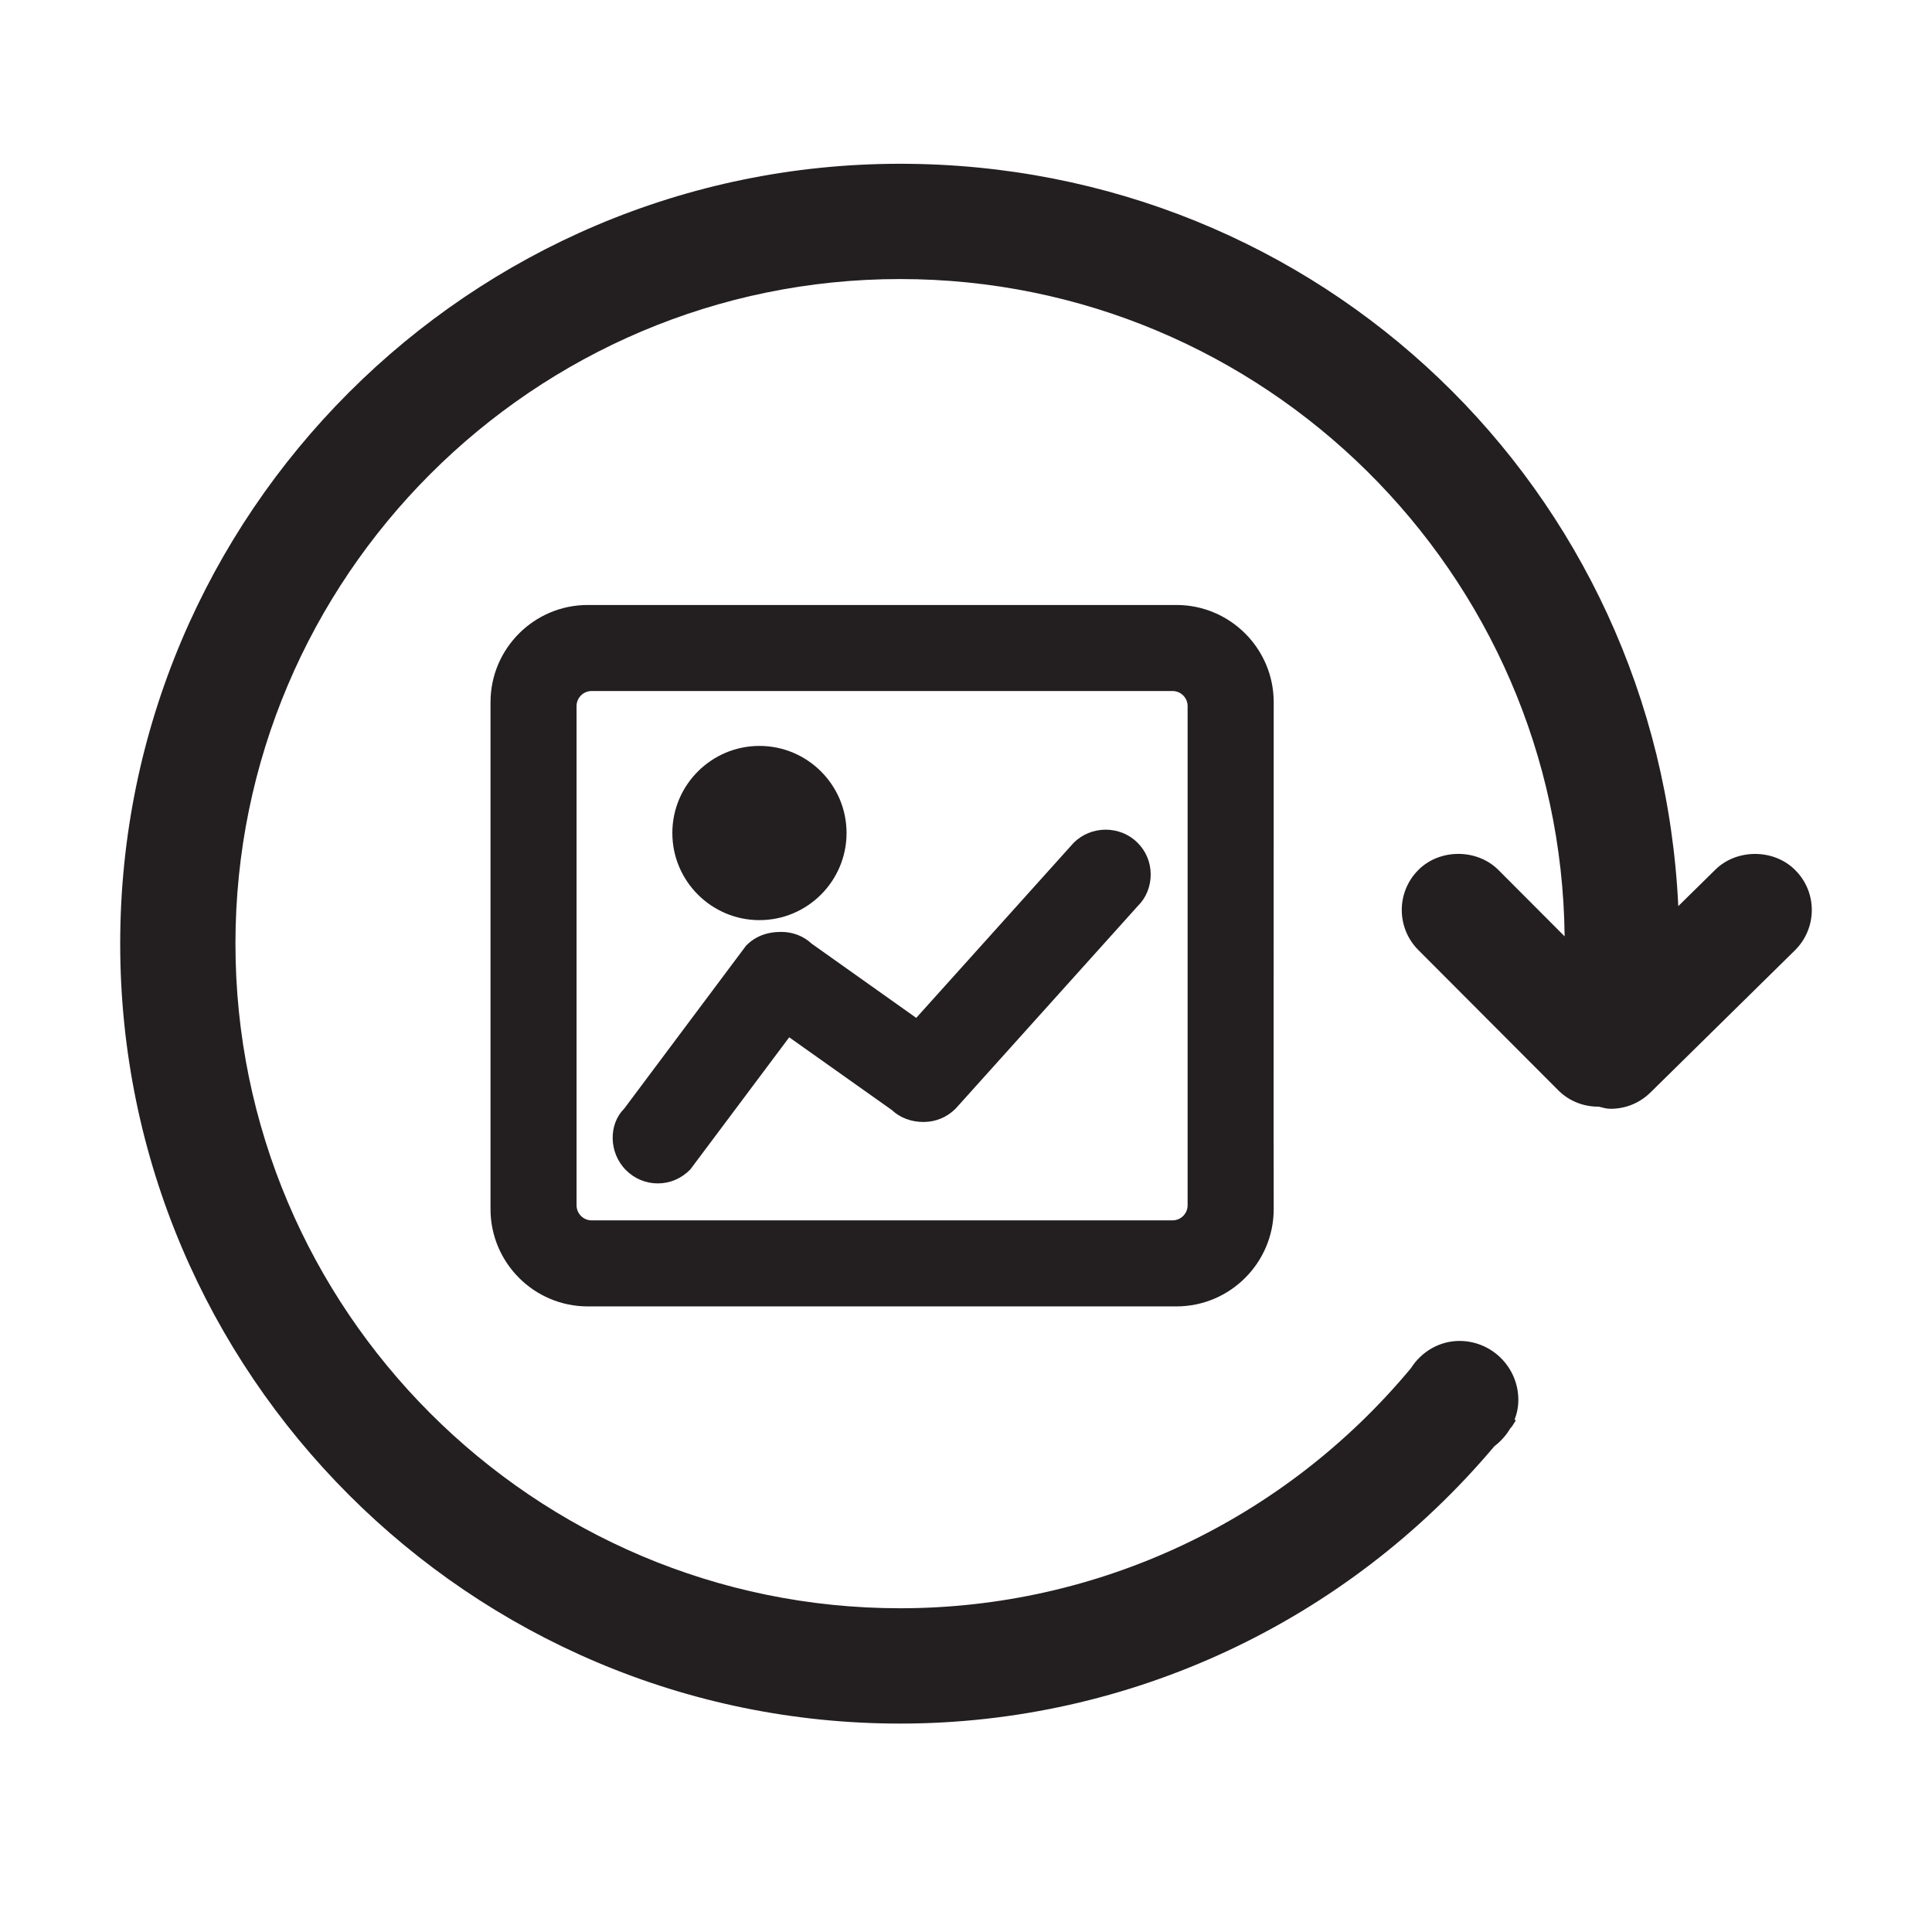
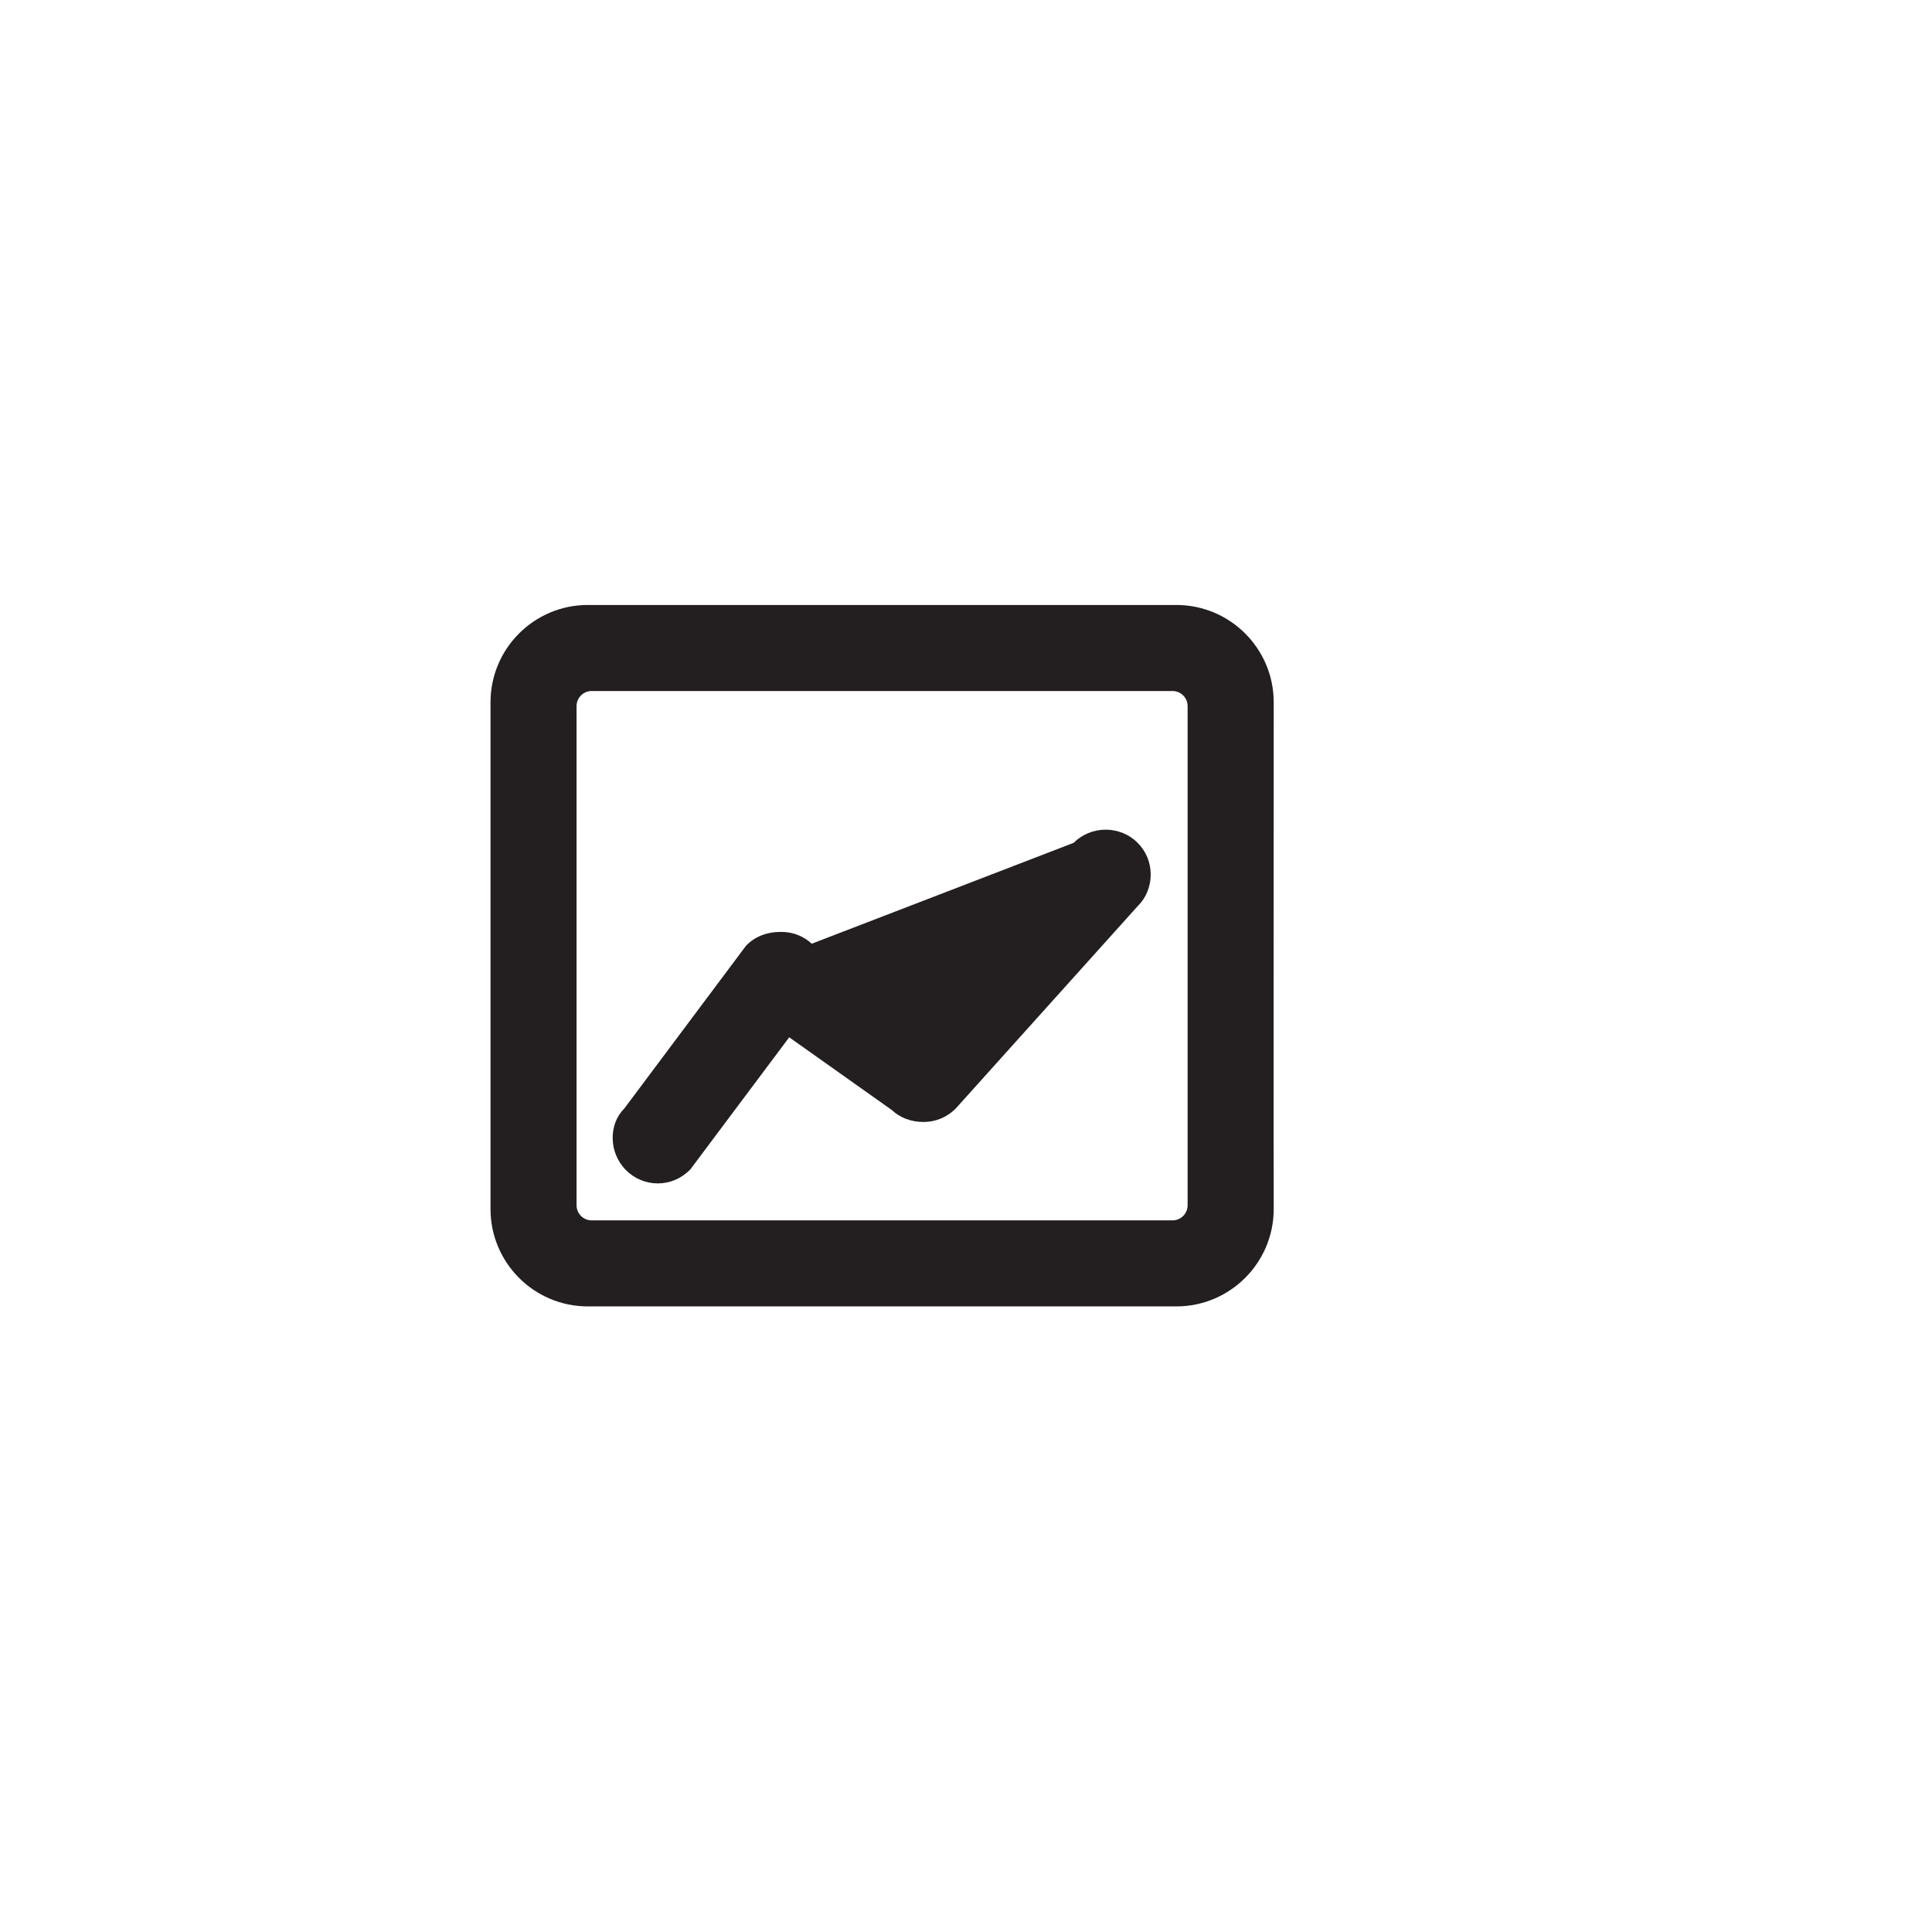
<svg xmlns="http://www.w3.org/2000/svg" t="1675241676777" class="icon" viewBox="0 0 1024 1024" version="1.1" p-id="12519" width="200" height="200">
-   <path d="M951.629 461.298c-11.243-11.478-31.018-11.574-42.421-0.394l-19.681 19.353C879.102 259.037 699.342 86.803 477.065 86.803c-227.914 0-413.357 185.431-413.357 413.357 0 227.944 185.446 413.374 413.357 413.374 121.468 0 236.415-53.759 314.96-146.978 3.495-2.675 6.33-5.887 8.47-9.511 0.283-0.344 0.6-0.694 0.914-1.039l2.017-3.181-0.661-0.344c1.354-3.56 1.984-7.026 1.984-10.519 0-17.229-13.983-31.241-31.21-31.241-10.362 0-20.061 5.509-25.698 14.425-67.301 80.873-165.998 127.26-270.775 127.26-194.215 0-352.277-158.031-352.277-352.246 0-194.2 158.061-352.262 352.277-352.262 192.955 0 350.169 155.937 352.215 348.389l-35.052-35.144c-11.308-11.385-31.114-11.417-42.42-0.096-11.778 11.702-11.778 30.753-0.063 42.484l74.009 74.195c5.637 5.702 13.227 8.819 21.226 8.819l0.314-0.03 0.788 0.219c1.7 0.441 3.559 0.945 5.636 0.945 7.874 0 15.337-3.053 21.006-8.595l76.559-75.332c5.733-5.622 8.944-13.212 9.008-21.227C960.352 474.526 957.267 466.999 951.629 461.298" fill="#231F20" p-id="12520" />
  <path d="M675.059 606.886l-0.031-0.125 0.063-234.572c0-28.422-23.147-51.538-51.554-51.538L311.508 320.651c-28.406 0-51.522 23.115-51.522 51.538l0 268.68c0 28.406 23.116 51.552 51.522 51.552l312.031 0c28.406 0 51.554-23.145 51.554-51.552l-0.031-32.5 0-1.483L675.059 606.886zM629.459 374.253l0 234.209 0 15.15 0 15.21c0 4.408-3.591 7.997-7.999 7.997L313.586 646.82c-4.408 0-7.999-3.59-7.999-7.997L305.586 374.253c0-4.426 3.591-7.999 7.999-7.999l307.873 0C625.868 366.254 629.459 369.827 629.459 374.253" fill="#231F20" p-id="12521" />
-   <path d="M586.06 439.742c-6.455 0-12.502 2.488-17.006 6.975l-83.424 92.779L430.235 500.192c-4.346-4.078-10.078-6.268-16.157-6.268-7.904 0-13.952 2.551-18.581 7.212l-64.624 86.414c-8.345 8.252-8.345 23.368 0.914 32.66 4.535 4.534 10.52 7.021 16.849 7.021 6.488 0 12.439-2.548 17.196-7.336l52.466-70.102L472.686 588.34c4.408 4.123 10.235 6.329 16.818 6.329 6.457 0 12.472-2.521 17.005-7.083l96.746-107.596c4.157-4.094 6.643-10.094 6.643-16.503 0-6.393-2.489-12.392-7.055-16.896C598.533 442.262 592.391 439.742 586.06 439.742" fill="#231F20" p-id="12522" />
-   <path d="M402.521 487.689c25.447 0 46.169-20.708 46.169-46.185 0-25.447-20.722-46.153-46.169-46.153-25.446 0-46.167 20.706-46.167 46.153C356.354 466.982 377.076 487.689 402.521 487.689" fill="#231F20" p-id="12523" />
+   <path d="M586.06 439.742c-6.455 0-12.502 2.488-17.006 6.975L430.235 500.192c-4.346-4.078-10.078-6.268-16.157-6.268-7.904 0-13.952 2.551-18.581 7.212l-64.624 86.414c-8.345 8.252-8.345 23.368 0.914 32.66 4.535 4.534 10.52 7.021 16.849 7.021 6.488 0 12.439-2.548 17.196-7.336l52.466-70.102L472.686 588.34c4.408 4.123 10.235 6.329 16.818 6.329 6.457 0 12.472-2.521 17.005-7.083l96.746-107.596c4.157-4.094 6.643-10.094 6.643-16.503 0-6.393-2.489-12.392-7.055-16.896C598.533 442.262 592.391 439.742 586.06 439.742" fill="#231F20" p-id="12522" />
</svg>